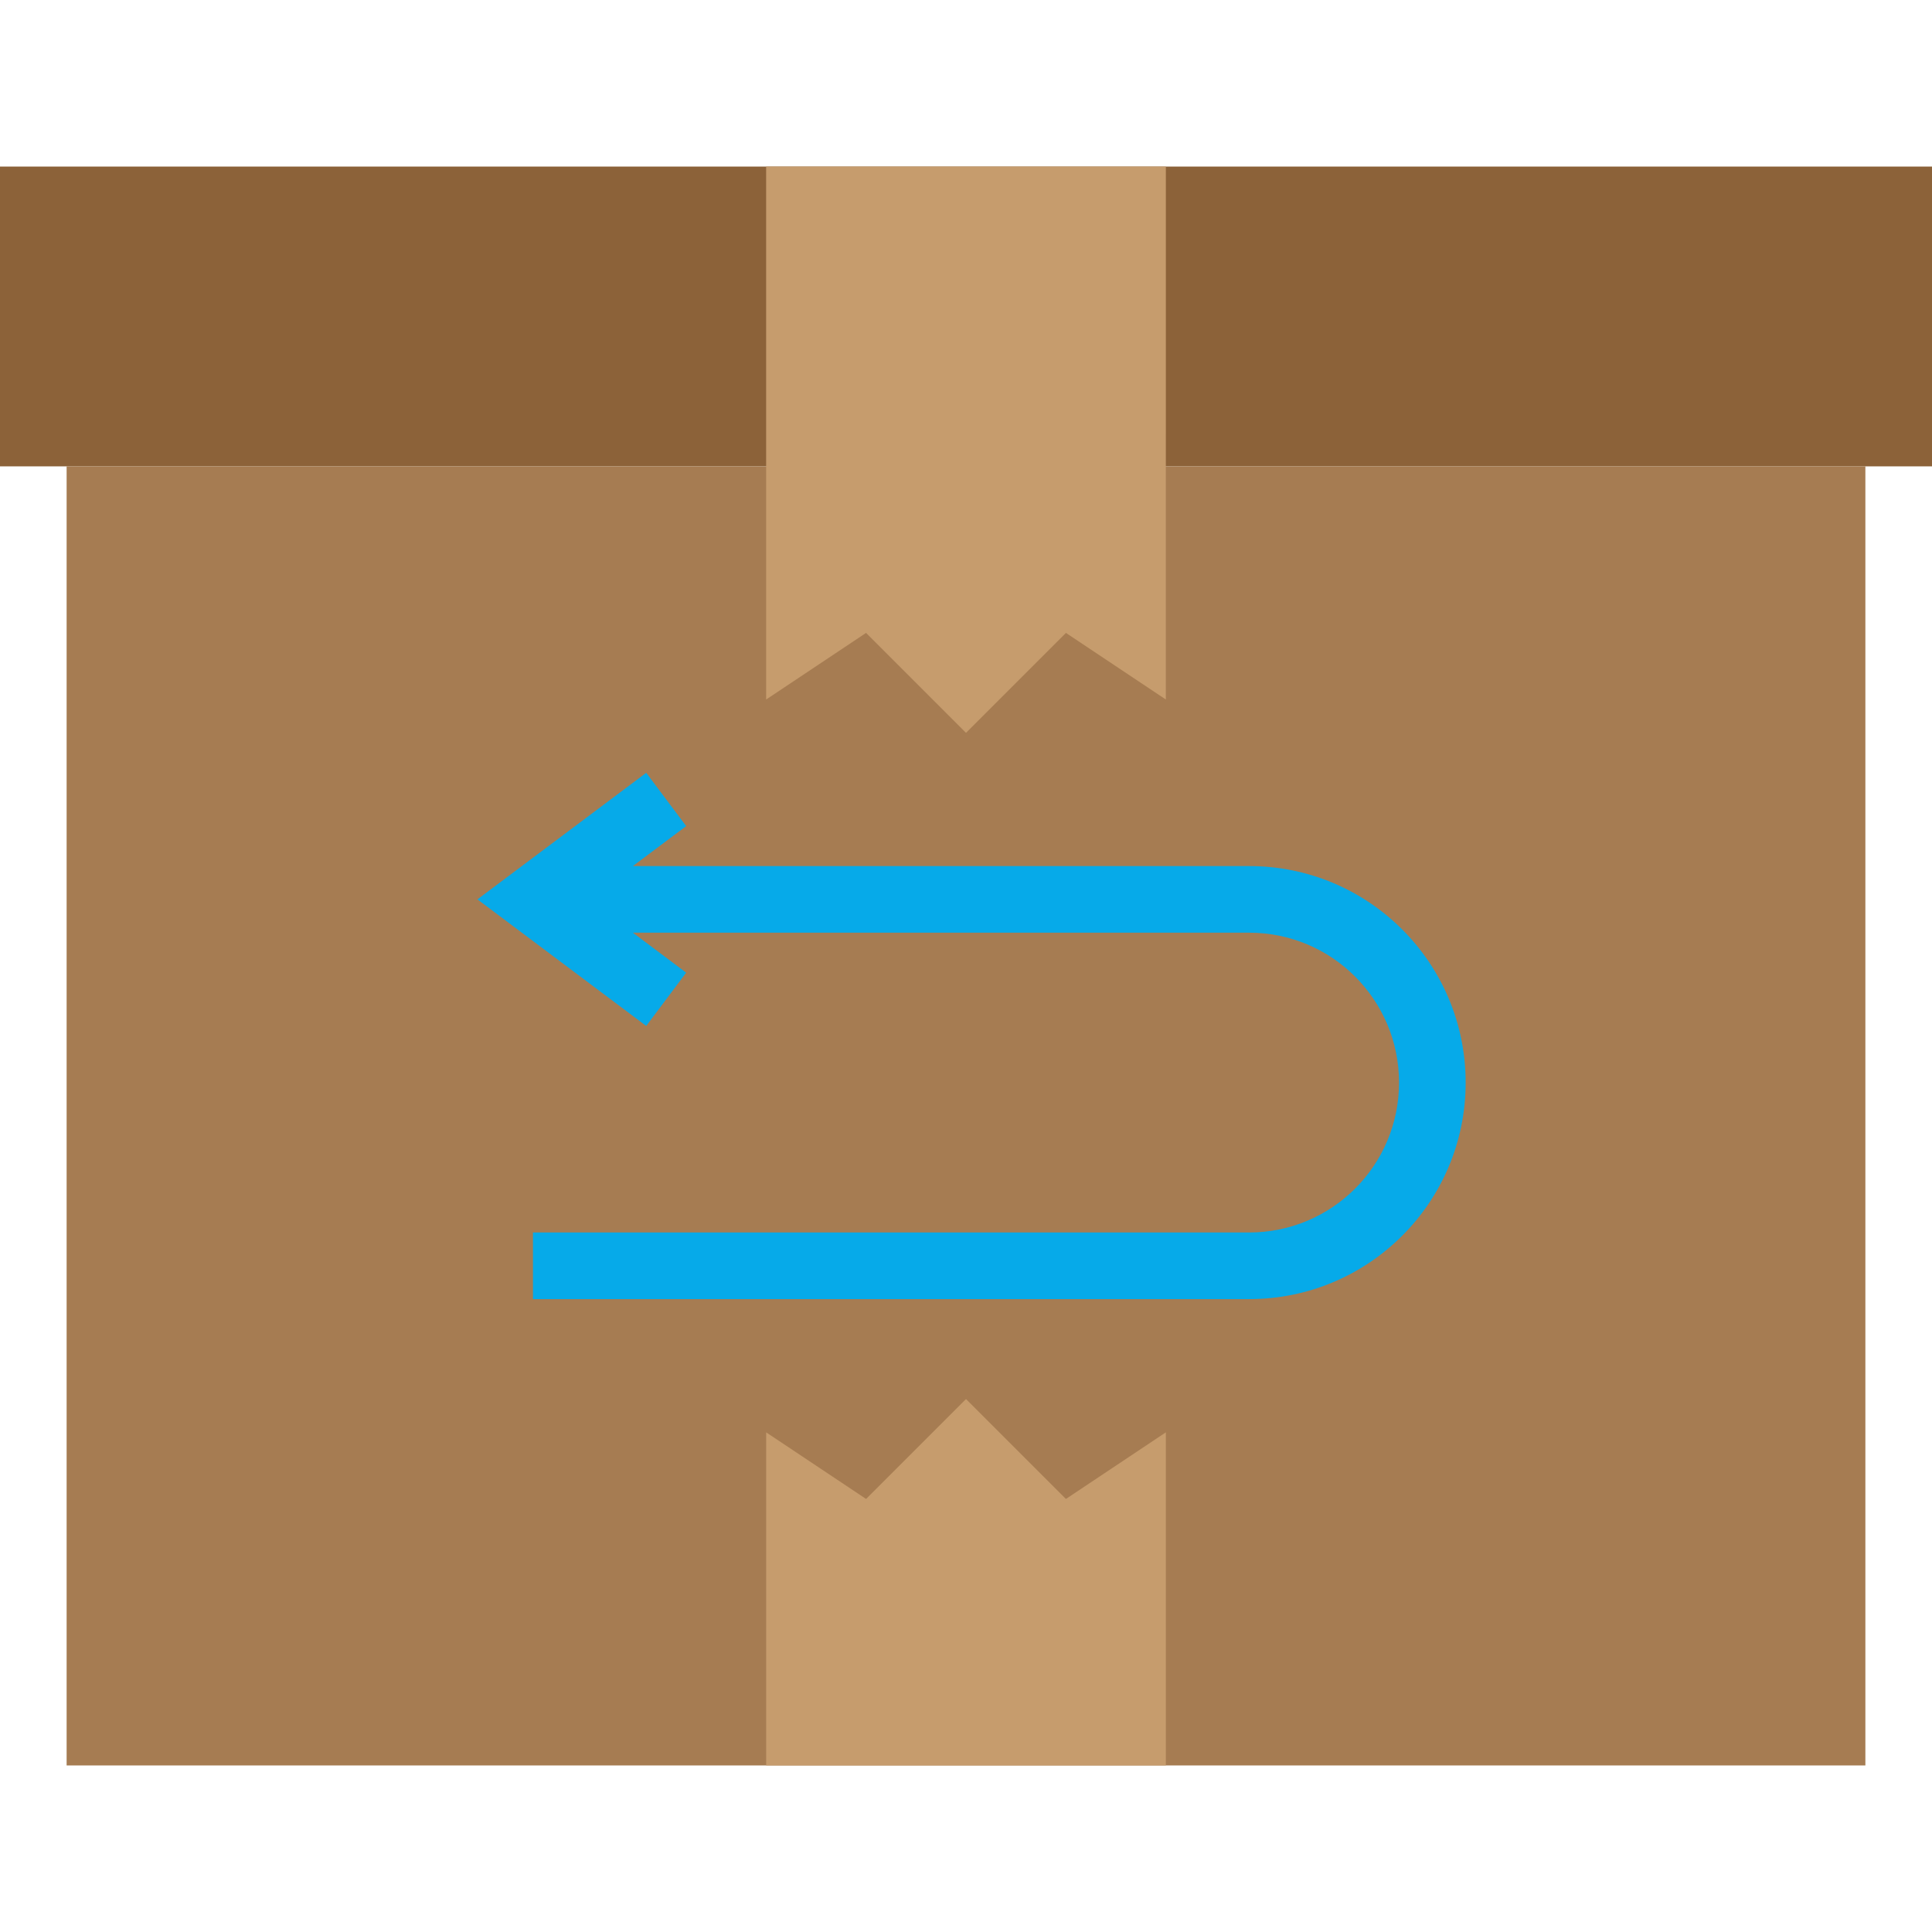
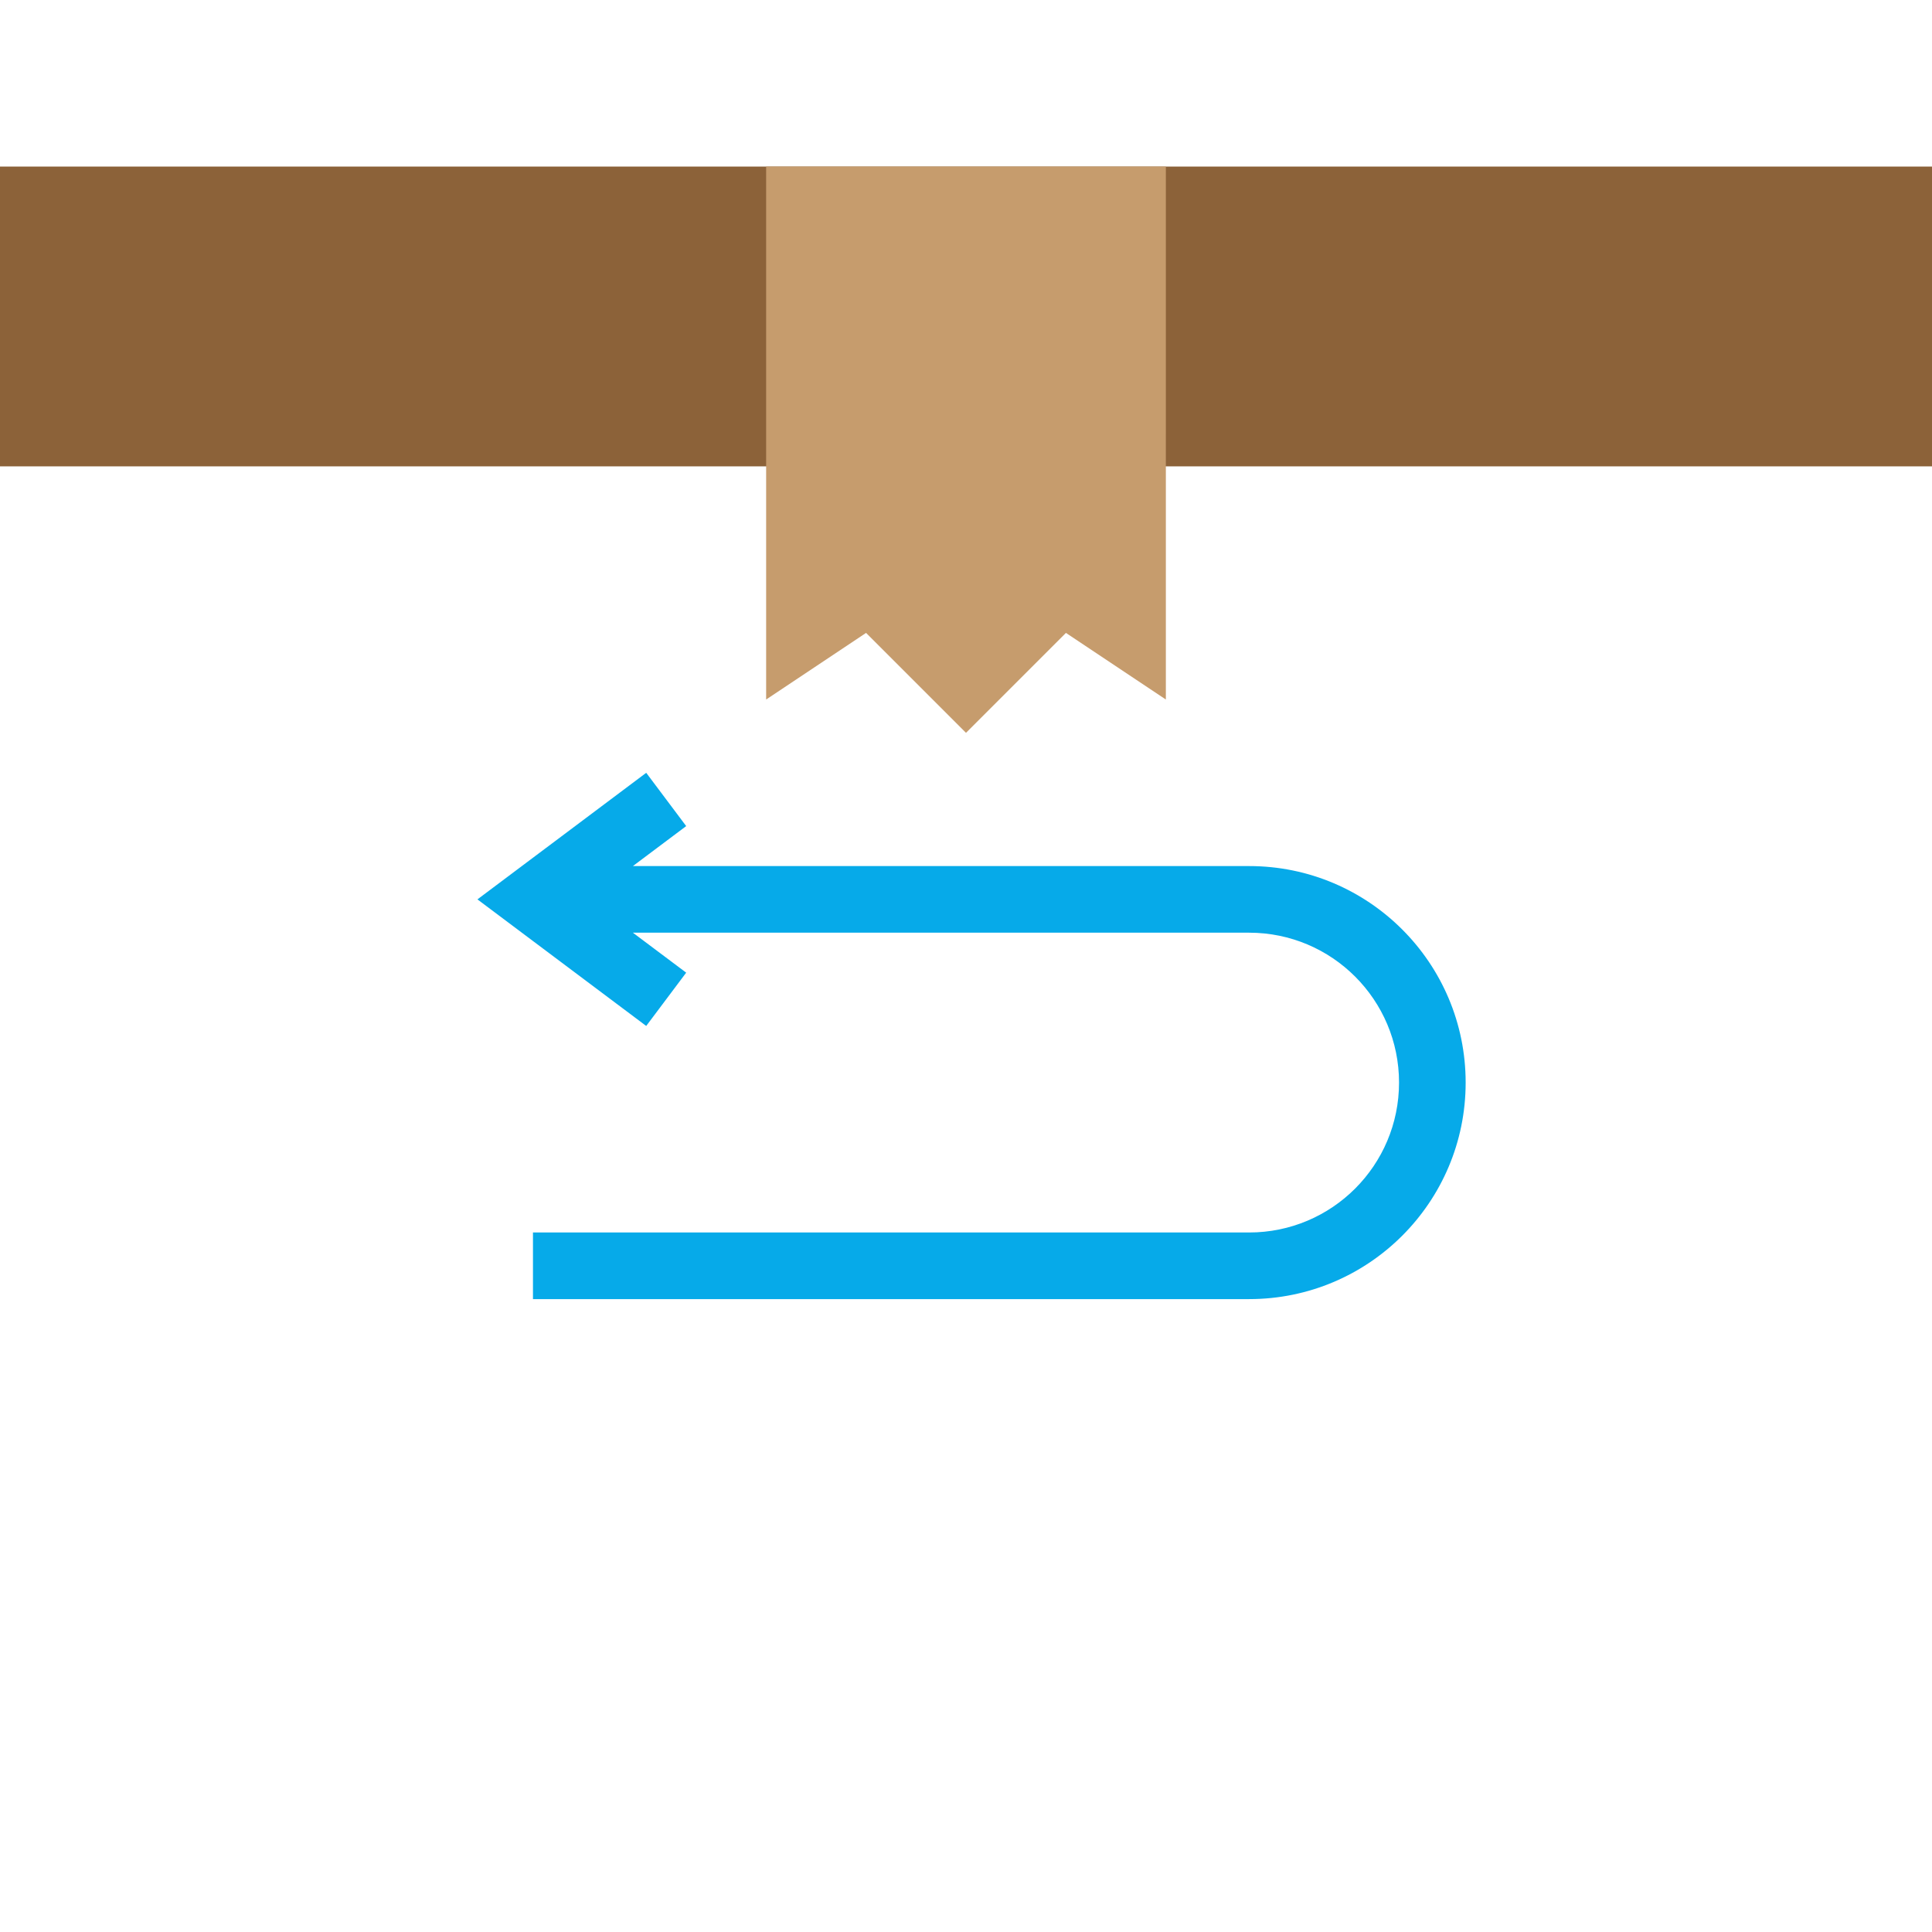
<svg xmlns="http://www.w3.org/2000/svg" version="1.1" id="Capa_1" x="0px" y="0px" viewBox="0 0 464 464" style="enable-background:new 0 0 464 464;" xml:space="preserve">
  <path style="fill:#8C6239;" d="M0,40h464v72H0V40z" />
-   <path style="fill:#A67C52;" d="M16,112h432v312H16V112z" />
  <g>
    <path style="fill:#C69C6D;" d="M184,40v128l24-16l24,24l24-24l24,16V40H184z" />
-     <path style="fill:#C69C6D;" d="M280,424v-80l-24,16l-24-24l-24,24l-24-16v80H280z" />
  </g>
  <path style="fill:#06AAE9;" d="M300,208H152l12.8-9.6l-9.6-12.8L114.664,216l40.536,30.4l9.6-12.8L152,224h148  c19.882,0,36,16.118,36,36s-16.118,36-36,36H128v16h172c28.719,0,52-23.281,52-52S328.719,208,300,208z" />
  <g>
</g>
  <g>
</g>
  <g>
</g>
  <g>
</g>
  <g>
</g>
  <g>
</g>
  <g>
</g>
  <g>
</g>
  <g>
</g>
  <g>
</g>
  <g>
</g>
  <g>
</g>
  <g>
</g>
  <g>
</g>
  <g>
</g>
</svg>